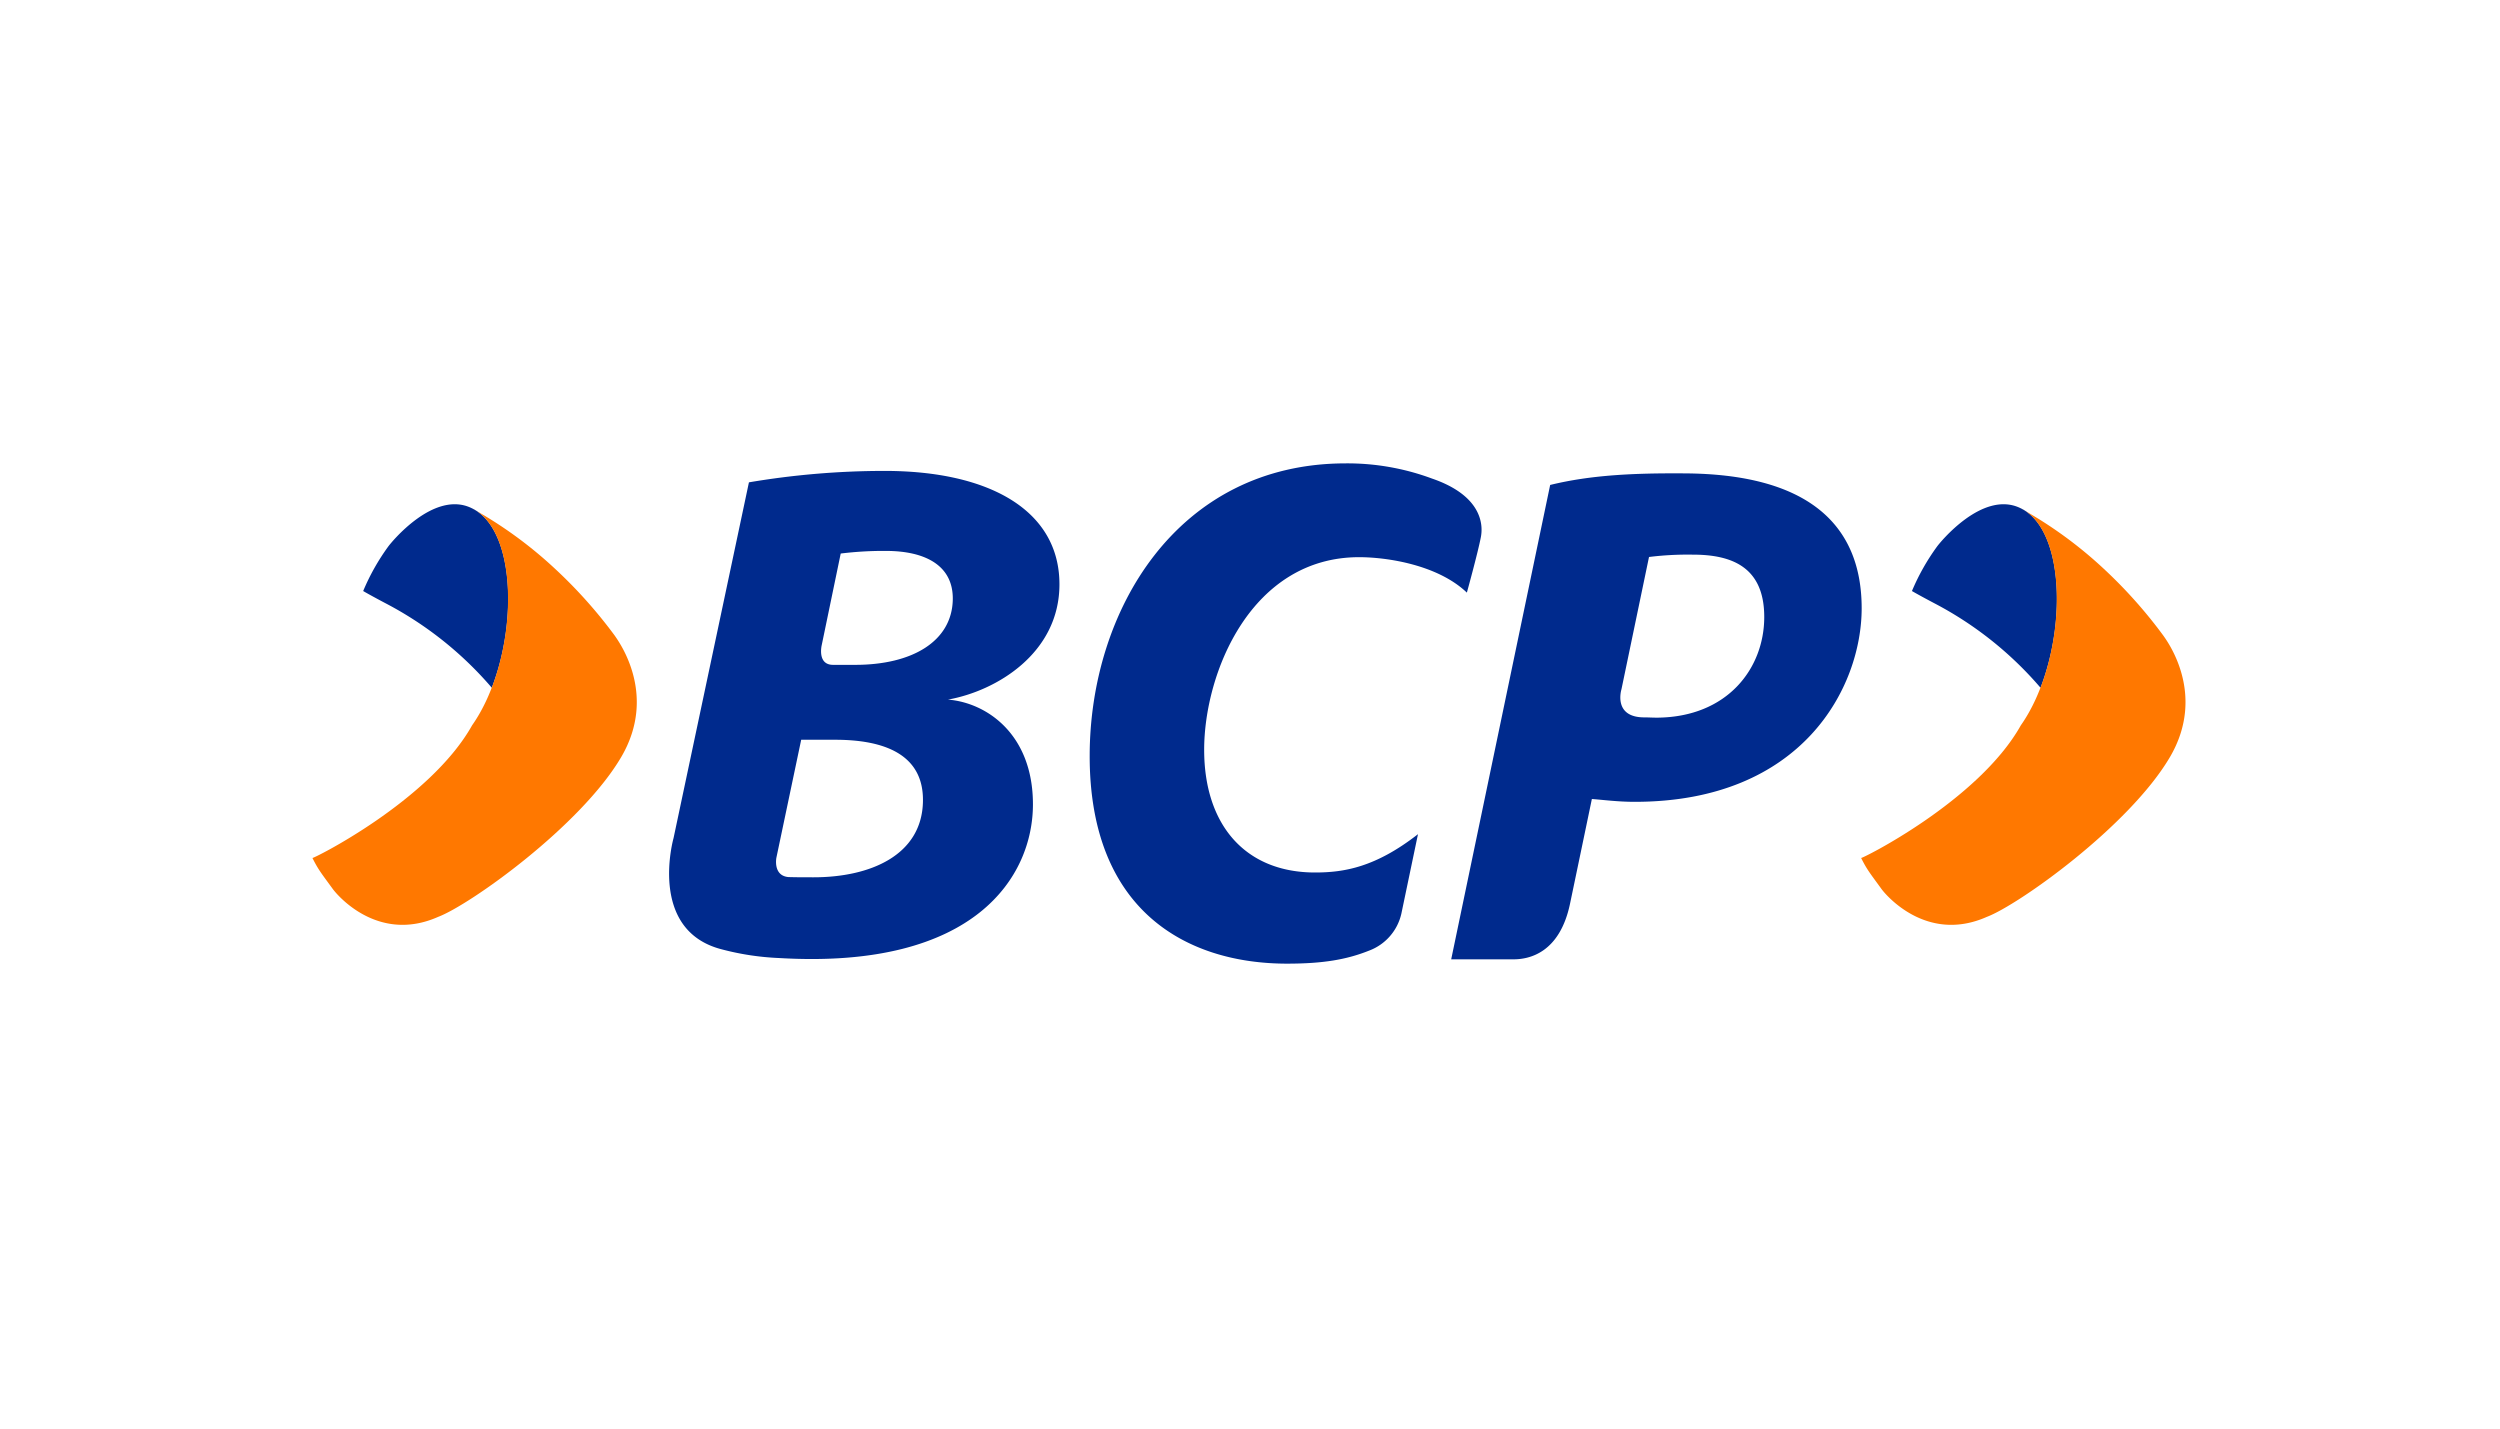
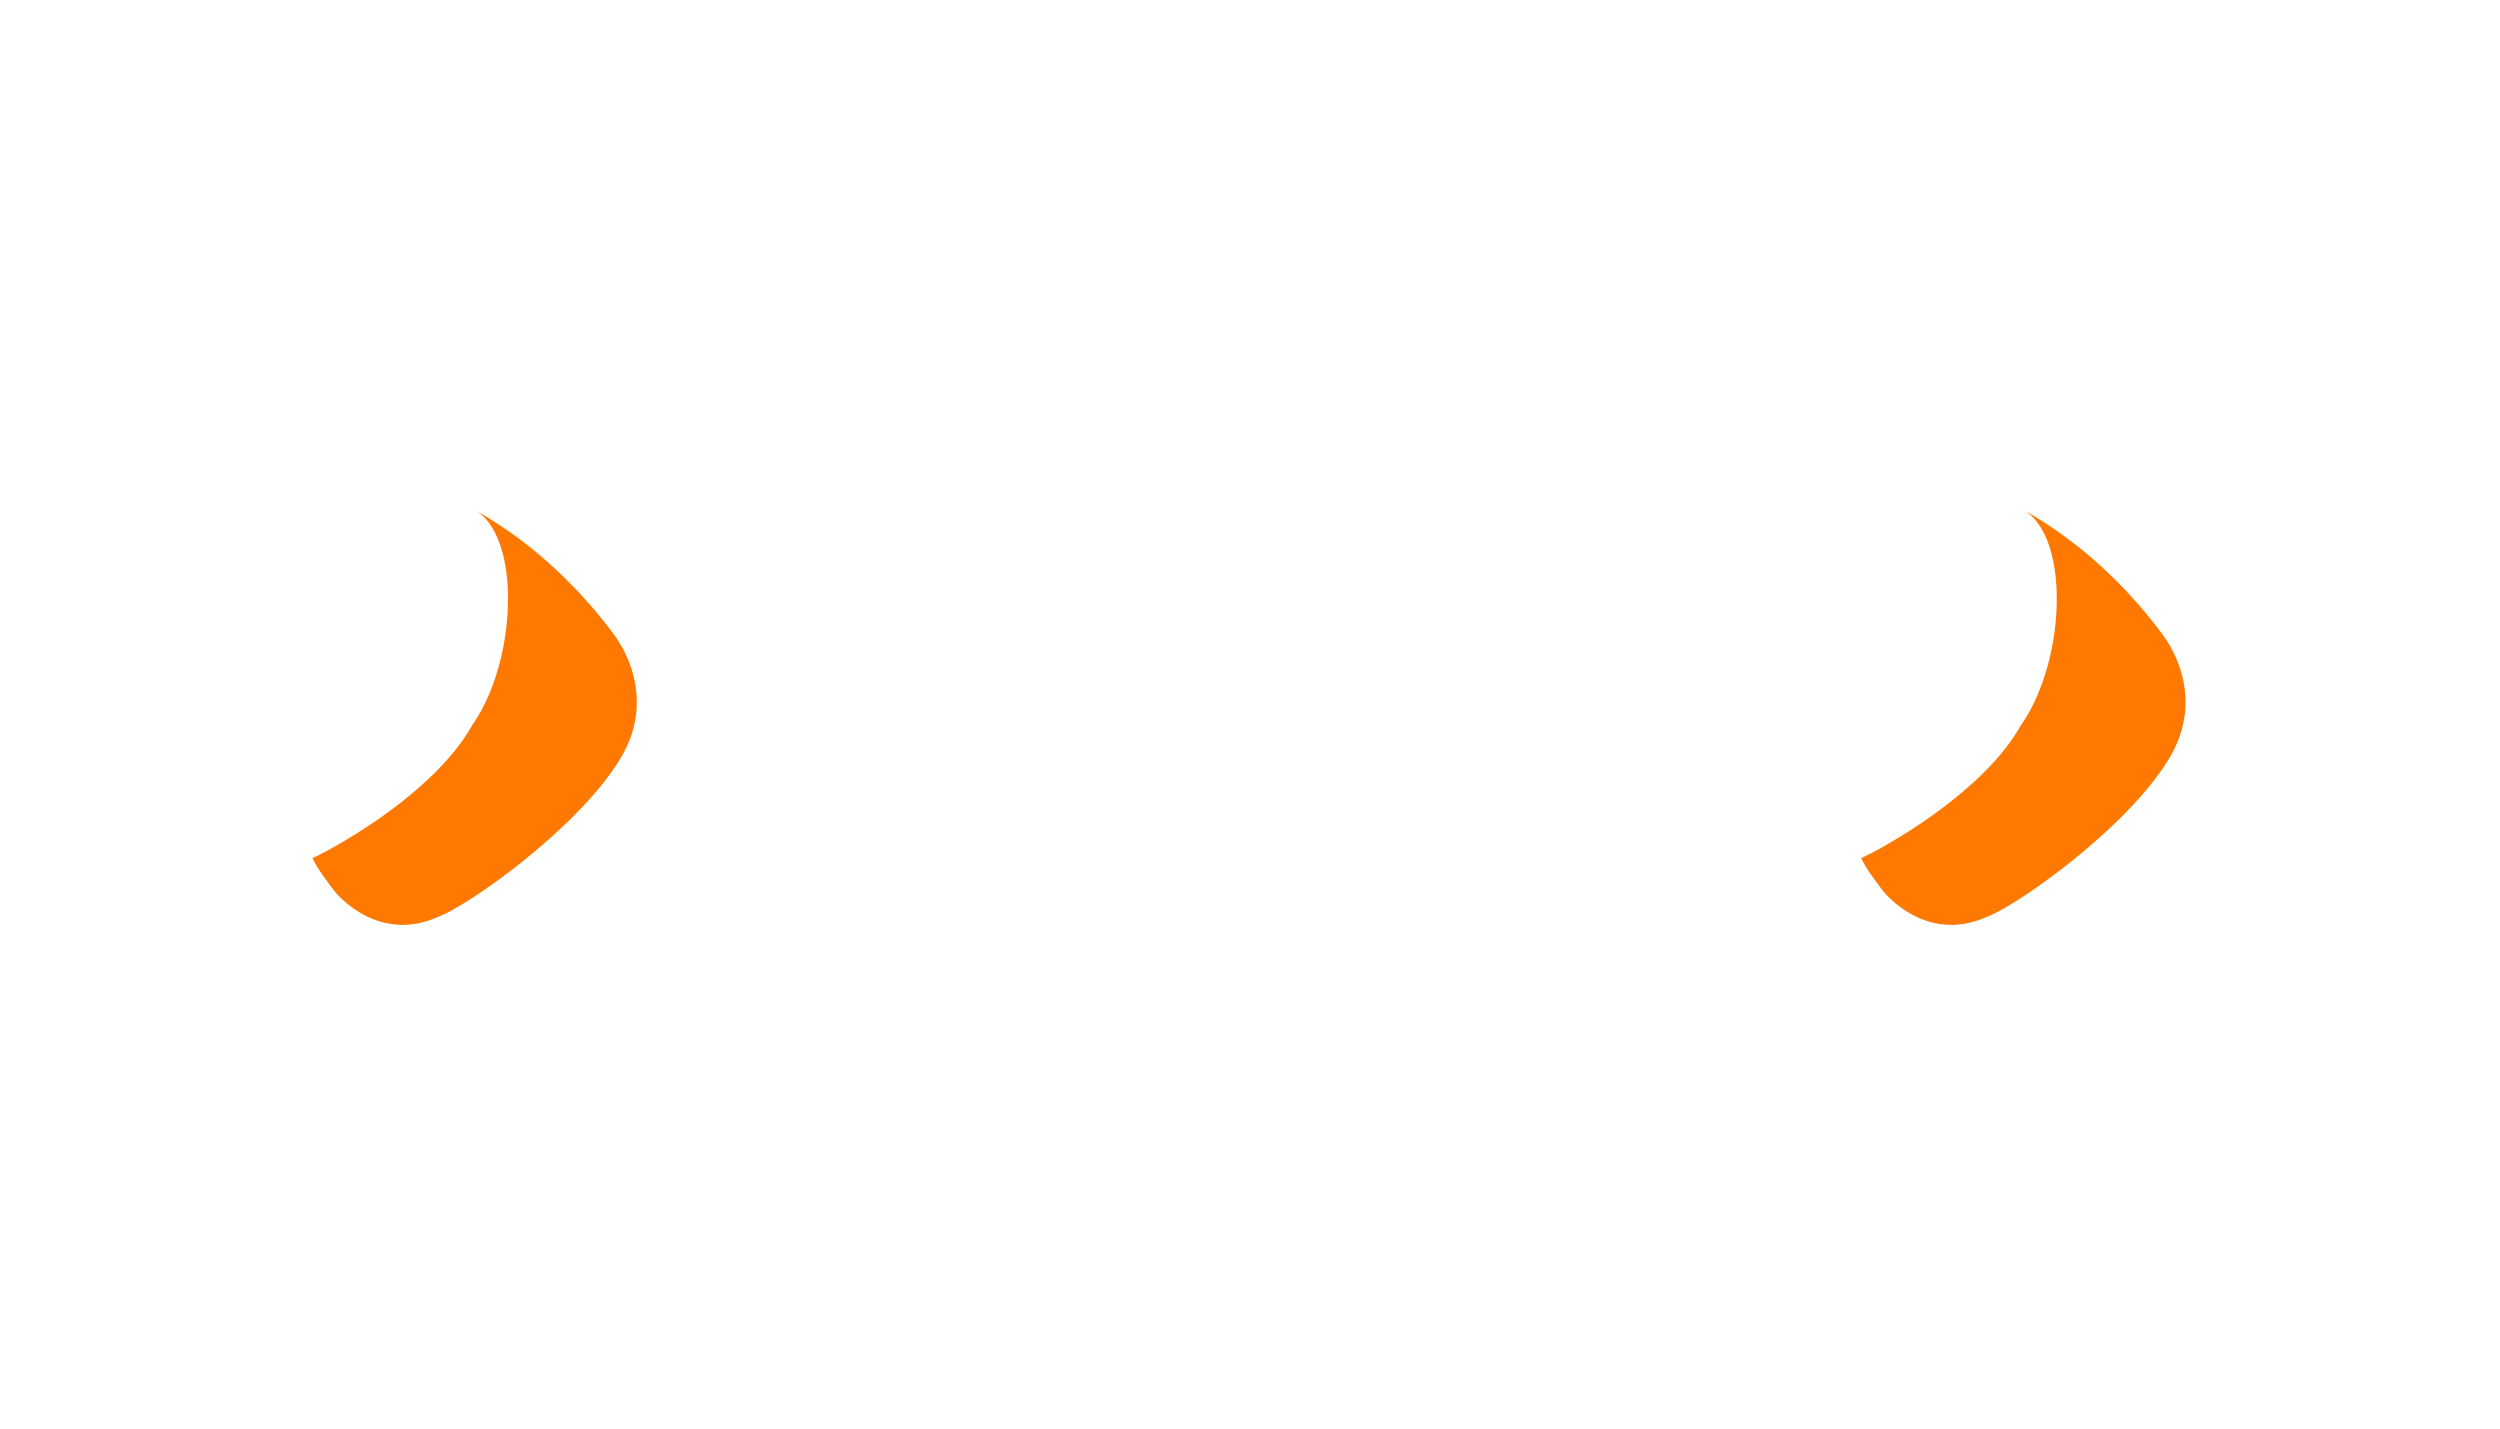
<svg xmlns="http://www.w3.org/2000/svg" id="Layer_1" data-name="Layer 1" viewBox="0 0 630 360">
  <defs>
    <style>.cls-1{fill:#002a8d;}.cls-1,.cls-2{fill-rule:evenodd;}.cls-2{fill:#ff7800;}</style>
  </defs>
  <title>981_white</title>
  <g id="custom-citadele-logo">
-     <path class="cls-1" d="M195.65,216.14s-.9,4.5,3,4.88c2,.06,4.12.06,6.35.06,14.25,0,27.29-5.51,27.58-19.05.27-12-9.88-15.61-22.1-15.61H201.9Zm64.65-13.45c0,18-14.33,41.65-63.86,38.74a67.23,67.23,0,0,1-14.61-2.21c-18.66-4.83-12.1-28-12.1-28l19-89.67a204.88,204.88,0,0,1,34.2-2.88c26.49,0,44.05,10,44.05,28.57,0,17.44-16,26.91-28.1,29.06C248.47,177.05,260.3,184.85,260.3,202.69Zm-48.44-63.2-4.79,23.1s-1.19,4.95,2.86,4.95h5.59c14.38,0,24.33-5.93,24.58-16.37.2-8.61-6.84-12.34-16.85-12.34A88.56,88.56,0,0,0,211.86,139.49ZM381.43,241.75H365.7l24.94-119.54c10.31-2.53,21.17-3,33.74-2.92,30.69.13,44.76,12.48,44.76,34,0,19.73-14.76,48.77-57.21,48.77-4.34,0-8.08-.52-10.78-.71,0,0-3.46,16.62-5.51,26.41C393.05,240.07,385.45,241.75,381.43,241.75Zm34.12-101.39-6.94,33.33s-2.23,7.09,5.75,7.09c1,0,2.05.07,3.23.07,17.84-.14,27-12.53,27-25.36,0-12.62-8.18-15.72-18-15.72A79.13,79.13,0,0,0,415.55,140.36Zm-112.1,48.58c0,18.87,10.29,30.93,27.95,30.93,7.27,0,15.21-1.3,25.93-9.66l-4.2,20.09a13,13,0,0,1-8.13,9.26c-5.65,2.26-11.62,3.28-20.65,3.28-25.18,0-49.75-13.2-49.75-52.31,0-36.58,22-73.76,64.51-73.76a61.21,61.21,0,0,1,21.79,3.84c11.64,4,13.05,10.71,12.28,14.73s-3.53,14-3.53,14c-7.33-7-20.08-8.93-27.17-8.93C315.31,140.43,303.45,169.48,303.45,188.94ZM123.94,173.32A90.32,90.32,0,0,0,97,151.94s-3.6-1.9-5.48-3a55.34,55.34,0,0,1,6.35-11.26c.51-.71,11.45-14.39,21.06-9.59C129.46,133.14,130.53,156.24,123.94,173.32Zm390.28,0a90.32,90.32,0,0,0-26.92-21.38s-3.6-1.9-5.49-3a55.64,55.64,0,0,1,6.36-11.26c.51-.71,11.44-14.39,21.06-9.59C519.74,133.14,520.81,156.24,514.22,173.32Z" />
    <path class="cls-2" d="M156.54,190.79c-10.24,17.42-38.19,37.27-46.1,40.25-15.4,6.86-25.82-5.86-26.71-7.2-2.88-3.94-3.57-4.77-5-7.64-.28.47,29.55-14.3,40.24-33.42,11.57-16.42,12.58-48.62-.06-54.68a105.9,105.9,0,0,1,21,15.27,120.15,120.15,0,0,1,15,16.8C155.73,161.41,165.89,174.87,156.54,190.79Zm388.62-30.62c.85,1.24,11,14.7,1.66,30.62-10.24,17.42-38.19,37.27-46.11,40.25-15.39,6.86-25.82-5.86-26.71-7.2-2.87-3.94-3.57-4.77-5-7.64-.27.47,29.56-14.3,40.25-33.42,11.57-16.42,12.58-48.62-.06-54.68a106.19,106.19,0,0,1,21,15.27A120.15,120.15,0,0,1,545.16,160.17Z" />
  </g>
</svg>